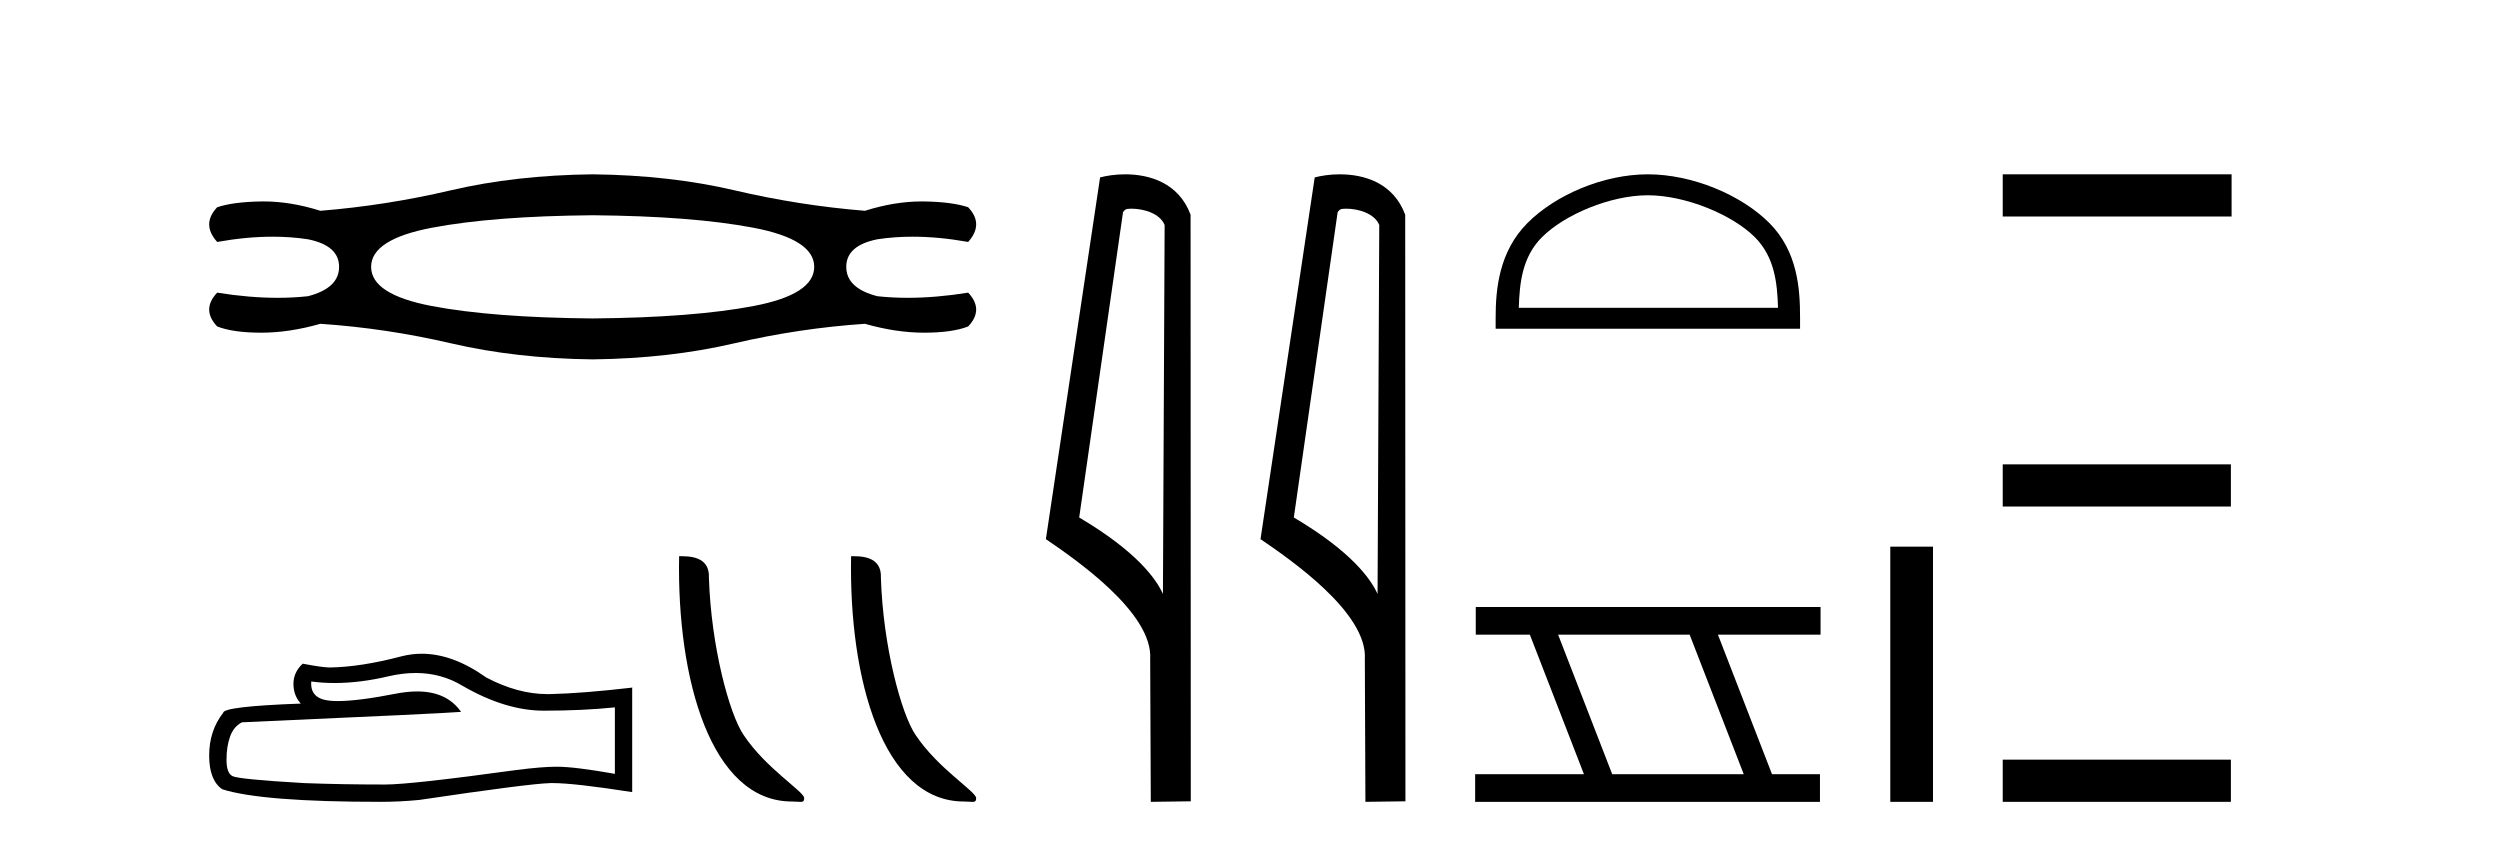
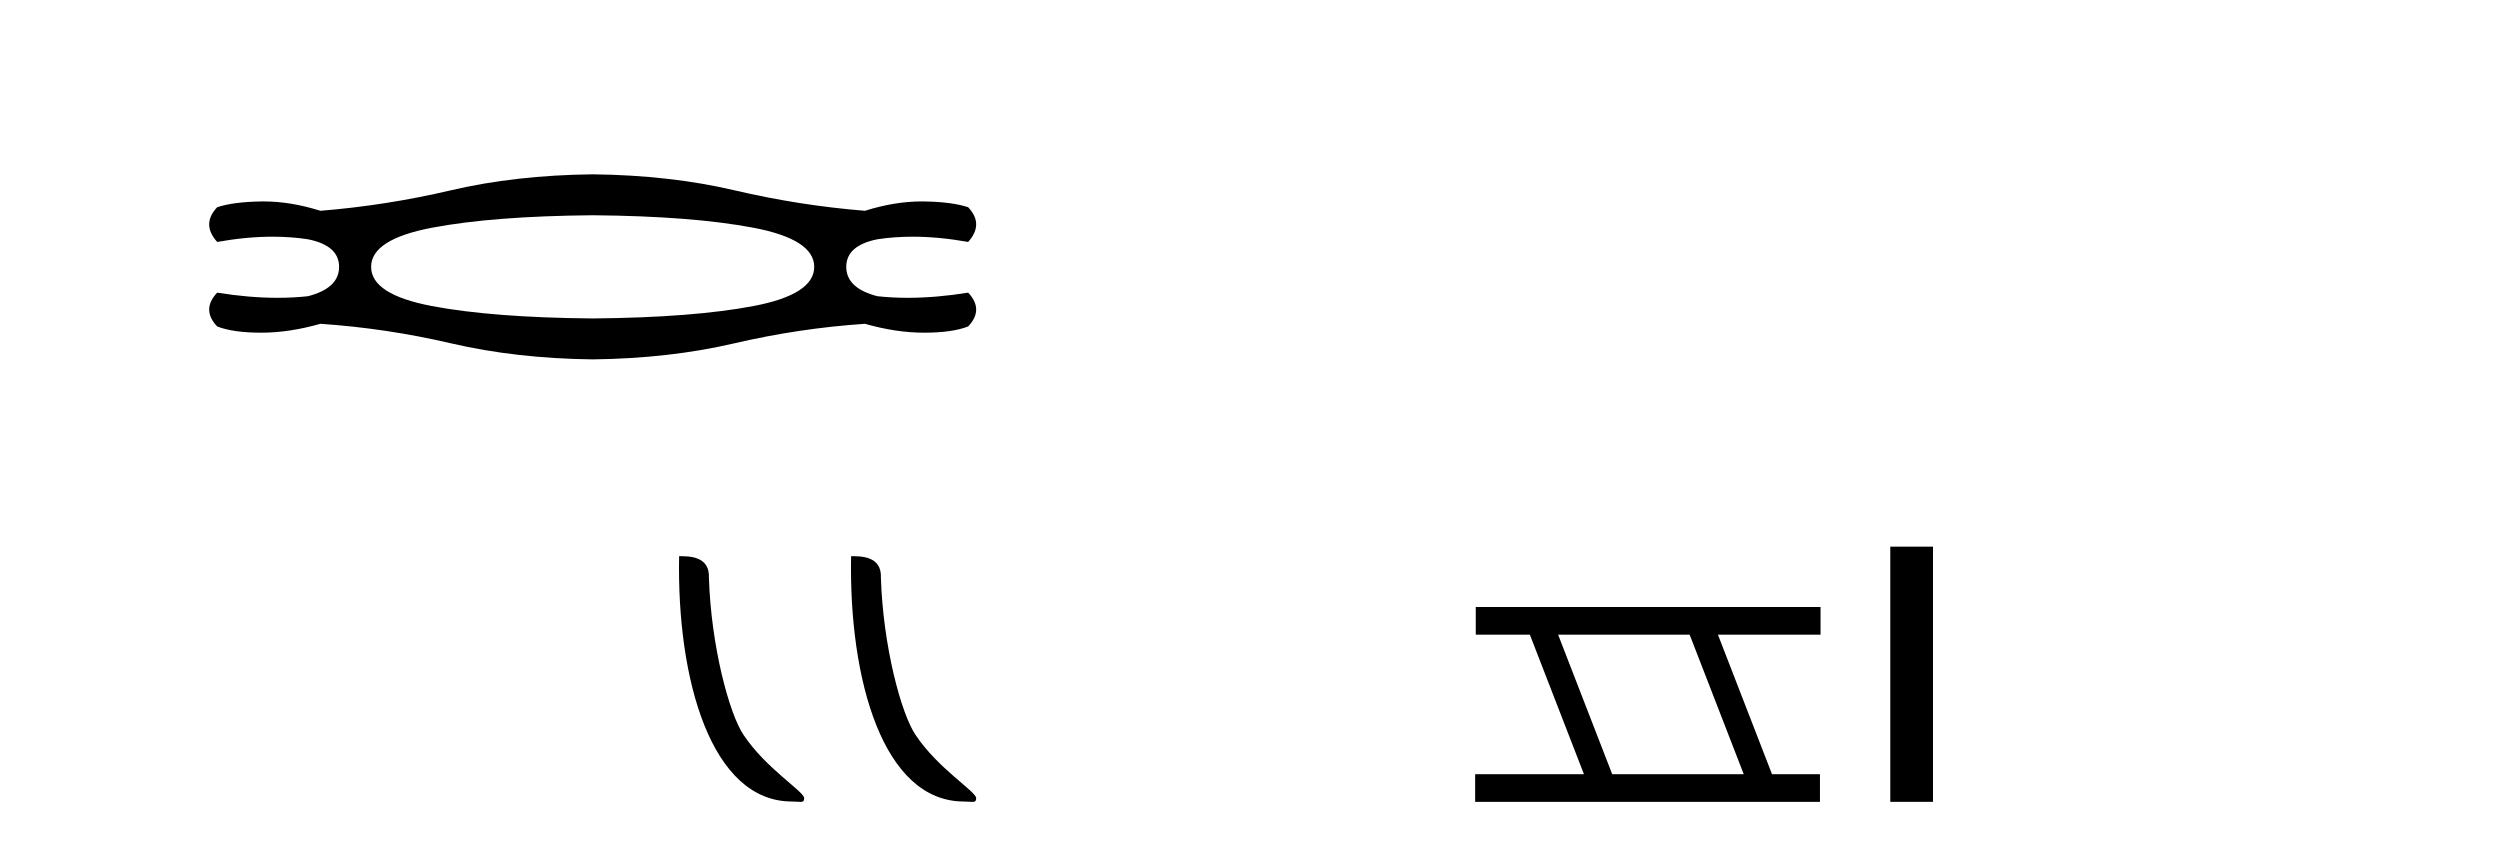
<svg xmlns="http://www.w3.org/2000/svg" width="121.0" height="41.0">
  <path d="M 28.685 10.418 Q 33.508 10.461 36.458 11.021 Q 39.408 11.581 39.408 12.916 Q 39.408 14.251 36.48 14.81 Q 33.551 15.37 28.685 15.413 Q 23.819 15.37 20.89 14.81 Q 17.962 14.251 17.962 12.916 Q 17.962 11.581 20.912 11.021 Q 23.862 10.461 28.685 10.418 ZM 28.685 8.437 Q 24.939 8.48 21.816 9.212 Q 18.694 9.944 15.507 10.202 Q 14.066 9.749 12.762 9.749 Q 12.702 9.749 12.643 9.75 Q 11.287 9.772 10.512 10.03 Q 9.737 10.848 10.512 11.71 Q 11.93 11.456 13.2 11.456 Q 14.089 11.456 14.904 11.581 Q 16.412 11.882 16.412 12.916 Q 16.412 13.949 14.904 14.337 Q 14.197 14.414 13.434 14.414 Q 12.062 14.414 10.512 14.164 Q 9.737 14.983 10.512 15.801 Q 11.287 16.102 12.643 16.102 Q 14 16.102 15.507 15.672 Q 18.694 15.887 21.838 16.619 Q 24.982 17.351 28.685 17.394 Q 32.389 17.351 35.532 16.619 Q 38.676 15.887 41.863 15.672 Q 43.37 16.102 44.727 16.102 Q 46.083 16.102 46.859 15.801 Q 47.634 14.983 46.859 14.164 Q 45.308 14.414 43.936 14.414 Q 43.173 14.414 42.466 14.337 Q 40.959 13.949 40.959 12.916 Q 40.959 11.882 42.466 11.581 Q 43.282 11.456 44.17 11.456 Q 45.44 11.456 46.859 11.71 Q 47.634 10.848 46.859 10.03 Q 46.083 9.772 44.727 9.75 Q 44.668 9.749 44.609 9.749 Q 43.305 9.749 41.863 10.202 Q 38.676 9.944 35.554 9.212 Q 32.432 8.48 28.685 8.437 Z" style="fill:#000000;stroke:none" />
-   <path d="M 20.121 32.573 Q 21.361 32.573 22.383 33.191 Q 24.463 34.397 26.324 34.397 Q 28.197 34.397 29.76 34.237 L 29.76 37.454 Q 27.818 37.109 26.956 37.109 L 26.933 37.109 Q 26.232 37.109 24.98 37.27 Q 19.89 37.971 18.638 37.971 Q 16.558 37.971 14.72 37.902 Q 11.572 37.718 11.262 37.568 Q 10.963 37.431 10.963 36.776 Q 10.963 36.132 11.135 35.65 Q 11.308 35.167 11.71 34.96 Q 21.545 34.524 22.315 34.455 Q 21.629 33.466 20.191 33.466 Q 19.724 33.466 19.178 33.57 Q 17.346 33.931 16.353 33.931 Q 16.144 33.931 15.972 33.915 Q 14.996 33.823 15.065 32.984 L 15.065 32.984 Q 15.613 33.058 16.198 33.058 Q 17.425 33.058 18.81 32.731 Q 19.494 32.573 20.121 32.573 ZM 20.414 31.641 Q 19.916 31.641 19.431 31.766 Q 17.466 32.283 15.972 32.306 Q 15.605 32.306 14.651 32.122 Q 14.203 32.536 14.203 33.099 Q 14.203 33.662 14.559 34.053 Q 10.802 34.191 10.802 34.501 Q 10.124 35.362 10.124 36.569 Q 10.124 37.764 10.756 38.2 Q 12.663 38.809 18.42 38.809 Q 19.339 38.809 20.292 38.717 Q 25.623 37.925 26.646 37.902 Q 26.694 37.901 26.747 37.901 Q 27.797 37.901 30.598 38.338 L 30.598 33.26 L 30.575 33.283 Q 28.174 33.559 26.658 33.593 Q 26.58 33.595 26.502 33.595 Q 25.058 33.595 23.532 32.789 Q 21.918 31.641 20.414 31.641 Z" style="fill:#000000;stroke:none" />
  <path d="M 38.327 38.793 C 38.767 38.793 38.923 38.892 38.922 38.627 C 38.922 38.313 37.075 37.201 35.994 35.577 C 35.301 34.568 34.415 31.275 34.312 27.971 C 34.363 26.887 33.299 26.921 32.869 26.921 C 32.754 32.895 34.418 38.793 38.327 38.793 Z" style="fill:#000000;stroke:none" />
  <path d="M 46.651 38.793 C 47.091 38.793 47.246 38.892 47.246 38.627 C 47.246 38.313 45.399 37.201 44.318 35.577 C 43.624 34.568 42.739 31.275 42.636 27.971 C 42.687 26.887 41.623 26.921 41.193 26.921 C 41.078 32.895 42.742 38.793 46.651 38.793 Z" style="fill:#000000;stroke:none" />
-   <path d="M 54.756 10.1 C 55.381 10.1 56.145 10.34 56.368 10.89 L 56.286 28.751 L 56.286 28.751 C 55.969 28.034 55.028 26.699 52.233 25.046 L 54.355 10.263 C 54.455 10.157 54.452 10.1 54.756 10.1 ZM 56.286 28.751 L 56.286 28.751 C 56.286 28.751 56.286 28.751 56.286 28.751 L 56.286 28.751 L 56.286 28.751 ZM 54.459 8.437 C 53.981 8.437 53.549 8.505 53.244 8.588 L 50.621 26.094 C 52.008 27.044 55.821 29.648 55.669 31.91 L 55.698 38.809 L 57.634 38.783 L 57.624 10.393 C 57.048 8.837 55.617 8.437 54.459 8.437 Z" style="fill:#000000;stroke:none" />
-   <path d="M 65.144 10.1 C 65.769 10.1 66.533 10.34 66.756 10.89 L 66.674 28.751 L 66.674 28.751 C 66.357 28.034 65.416 26.699 62.621 25.046 L 64.743 10.263 C 64.843 10.157 64.84 10.1 65.144 10.1 ZM 66.674 28.751 L 66.674 28.751 C 66.674 28.751 66.674 28.751 66.674 28.751 L 66.674 28.751 L 66.674 28.751 ZM 64.847 8.437 C 64.369 8.437 63.938 8.505 63.632 8.588 L 61.009 26.094 C 62.397 27.044 66.21 29.648 66.058 31.91 L 66.086 38.809 L 68.023 38.783 L 68.012 10.393 C 67.436 8.837 66.005 8.437 64.847 8.437 Z" style="fill:#000000;stroke:none" />
-   <path d="M 79.756 9.451 C 81.569 9.451 83.837 10.382 84.935 11.48 C 85.895 12.44 86.021 13.713 86.056 14.896 L 73.51 14.896 C 73.546 13.713 73.671 12.44 74.631 11.48 C 75.729 10.382 77.944 9.451 79.756 9.451 ZM 79.756 8.437 C 77.606 8.437 75.293 9.43 73.937 10.786 C 72.547 12.176 72.389 14.007 72.389 15.377 L 72.389 15.911 L 87.123 15.911 L 87.123 15.377 C 87.123 14.007 87.019 12.176 85.629 10.786 C 84.273 9.43 81.906 8.437 79.756 8.437 Z" style="fill:#000000;stroke:none" />
  <path d="M 81.779 30.718 L 84.397 37.471 L 78.031 37.471 L 75.413 30.718 ZM 71.427 29.379 L 71.427 30.718 L 74.045 30.718 L 76.663 37.471 L 71.397 37.471 L 71.397 38.809 L 88.086 38.809 L 88.086 37.471 L 85.765 37.471 L 83.148 30.718 L 88.115 30.718 L 88.115 29.379 Z" style="fill:#000000;stroke:none" />
  <path d="M 91.49 26.458 L 91.49 38.809 L 93.557 38.809 L 93.557 26.458 Z" style="fill:#000000;stroke:none" />
-   <path d="M 96.932 8.437 L 96.932 10.479 L 108.009 10.479 L 108.009 8.437 ZM 96.932 22.475 L 96.932 24.516 L 107.975 24.516 L 107.975 22.475 ZM 96.932 36.767 L 96.932 38.809 L 107.975 38.809 L 107.975 36.767 Z" style="fill:#000000;stroke:none" />
</svg>